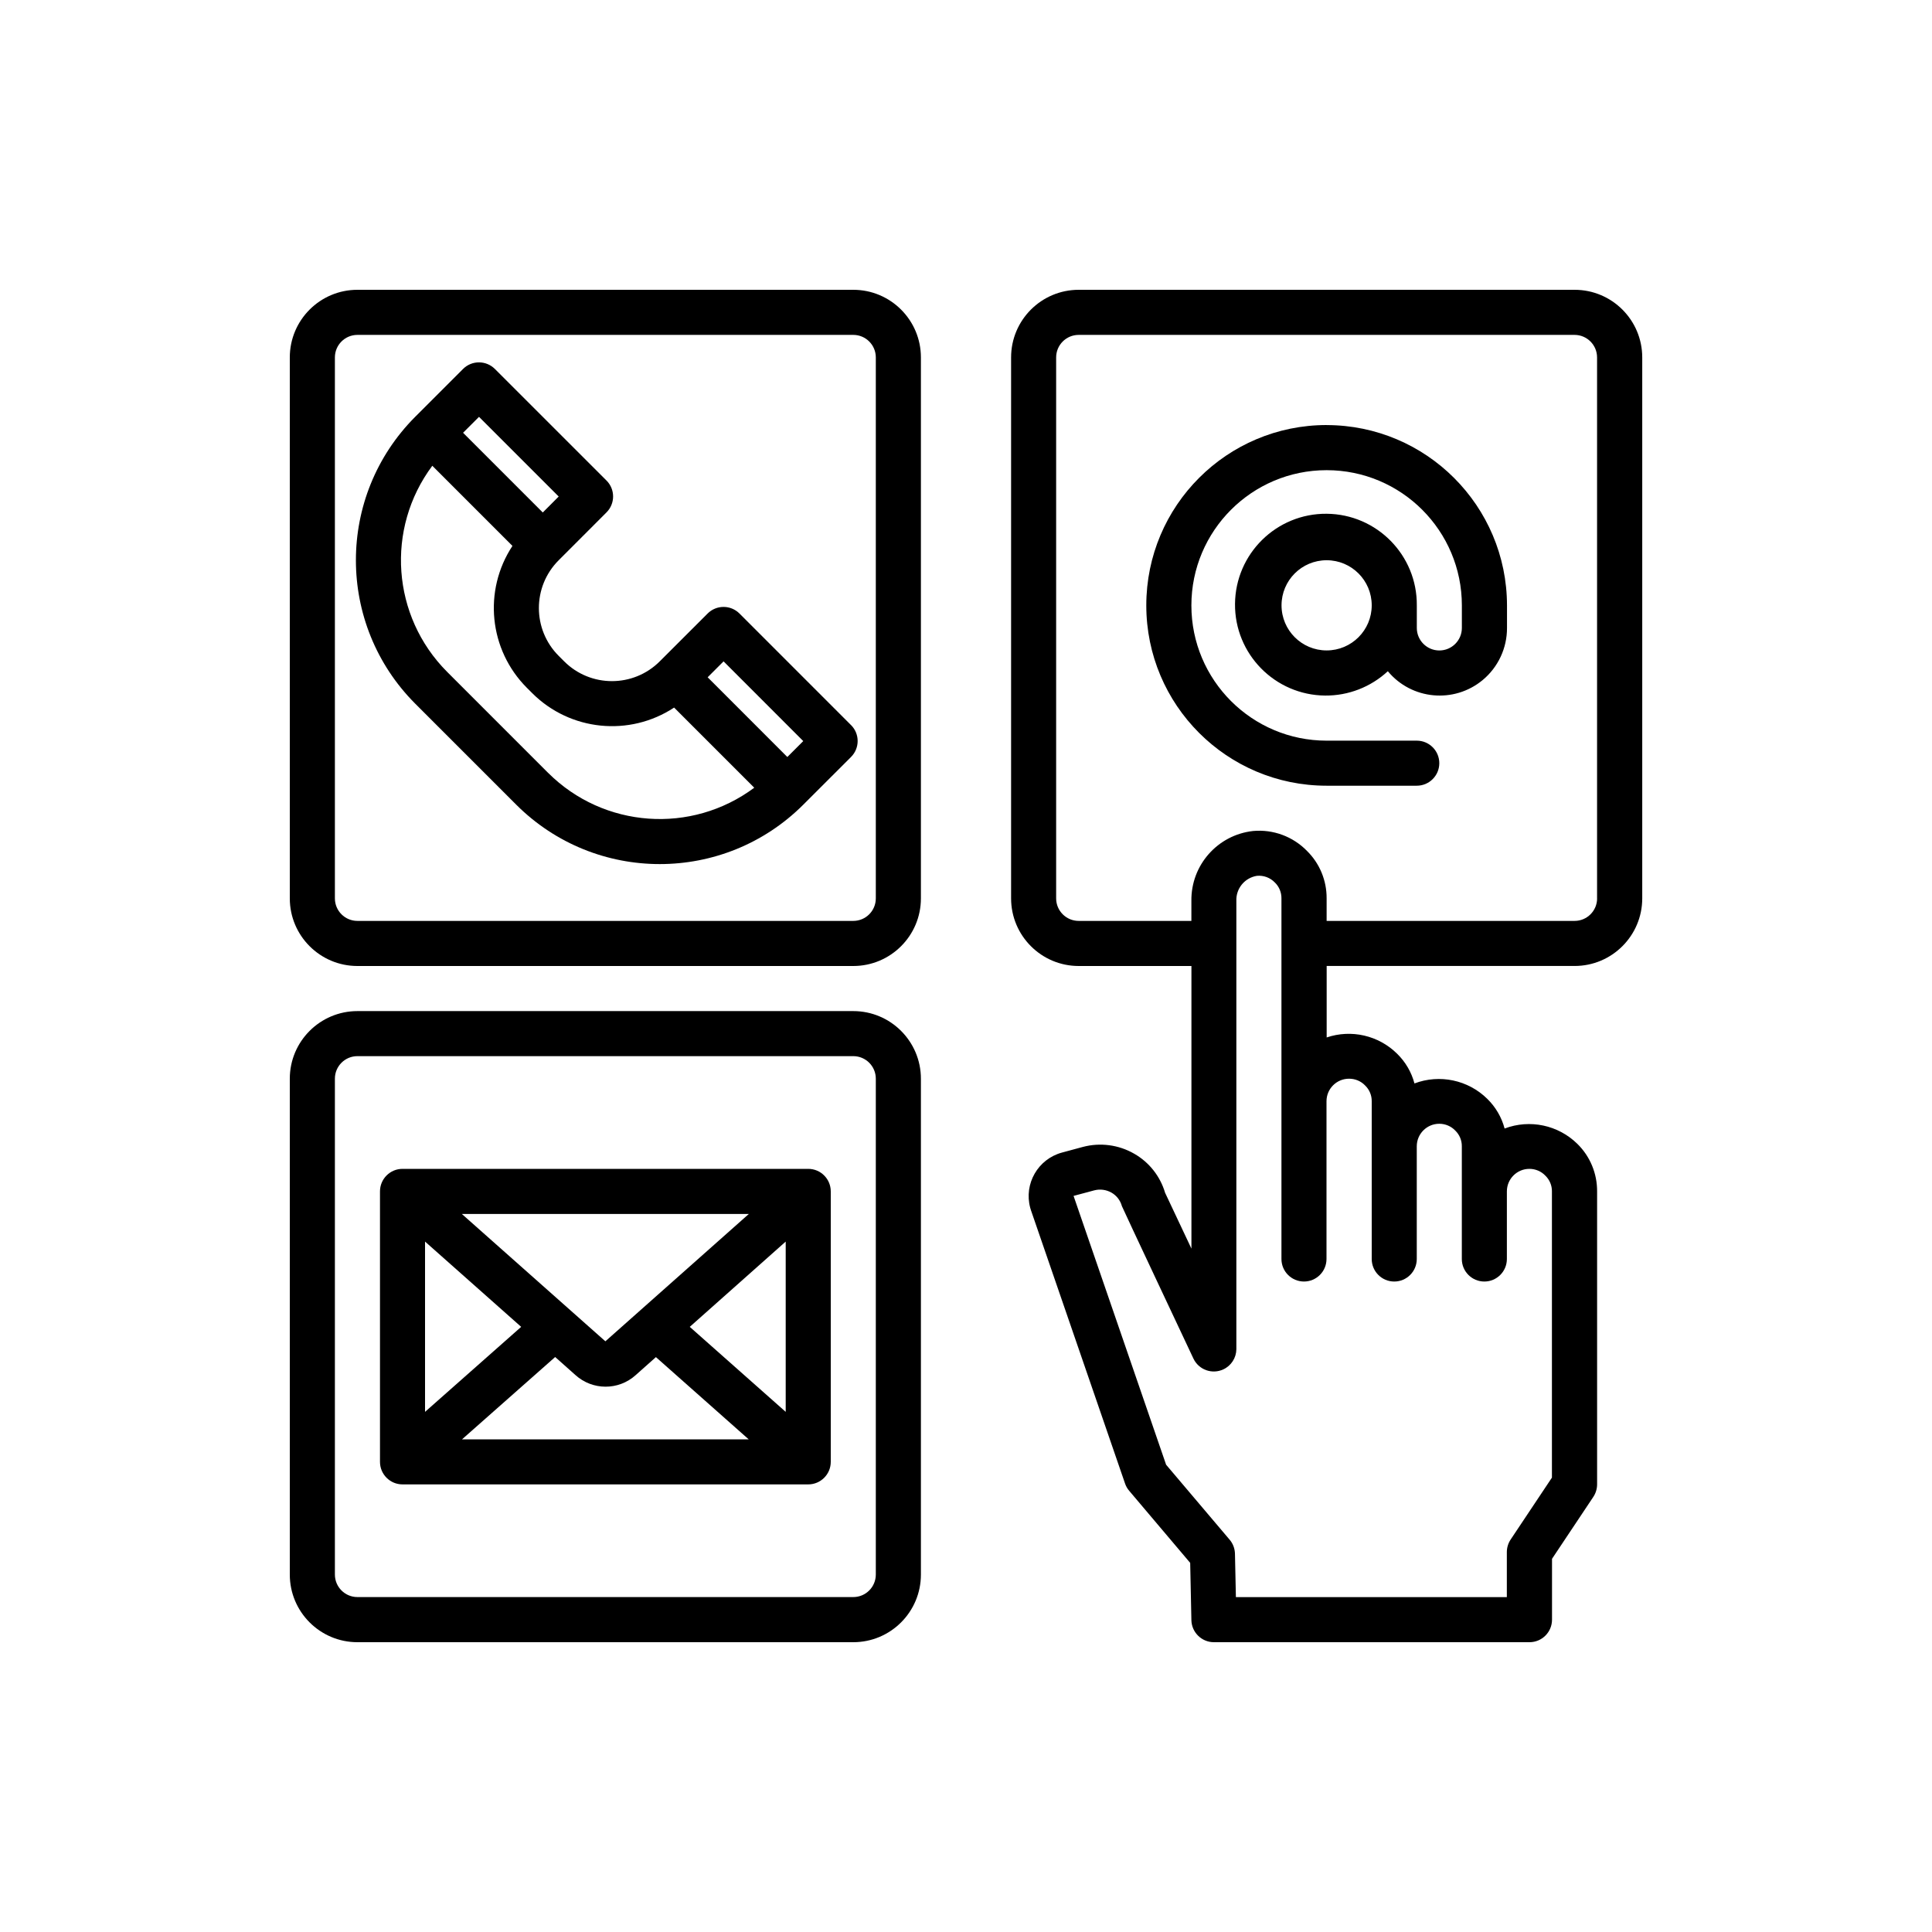
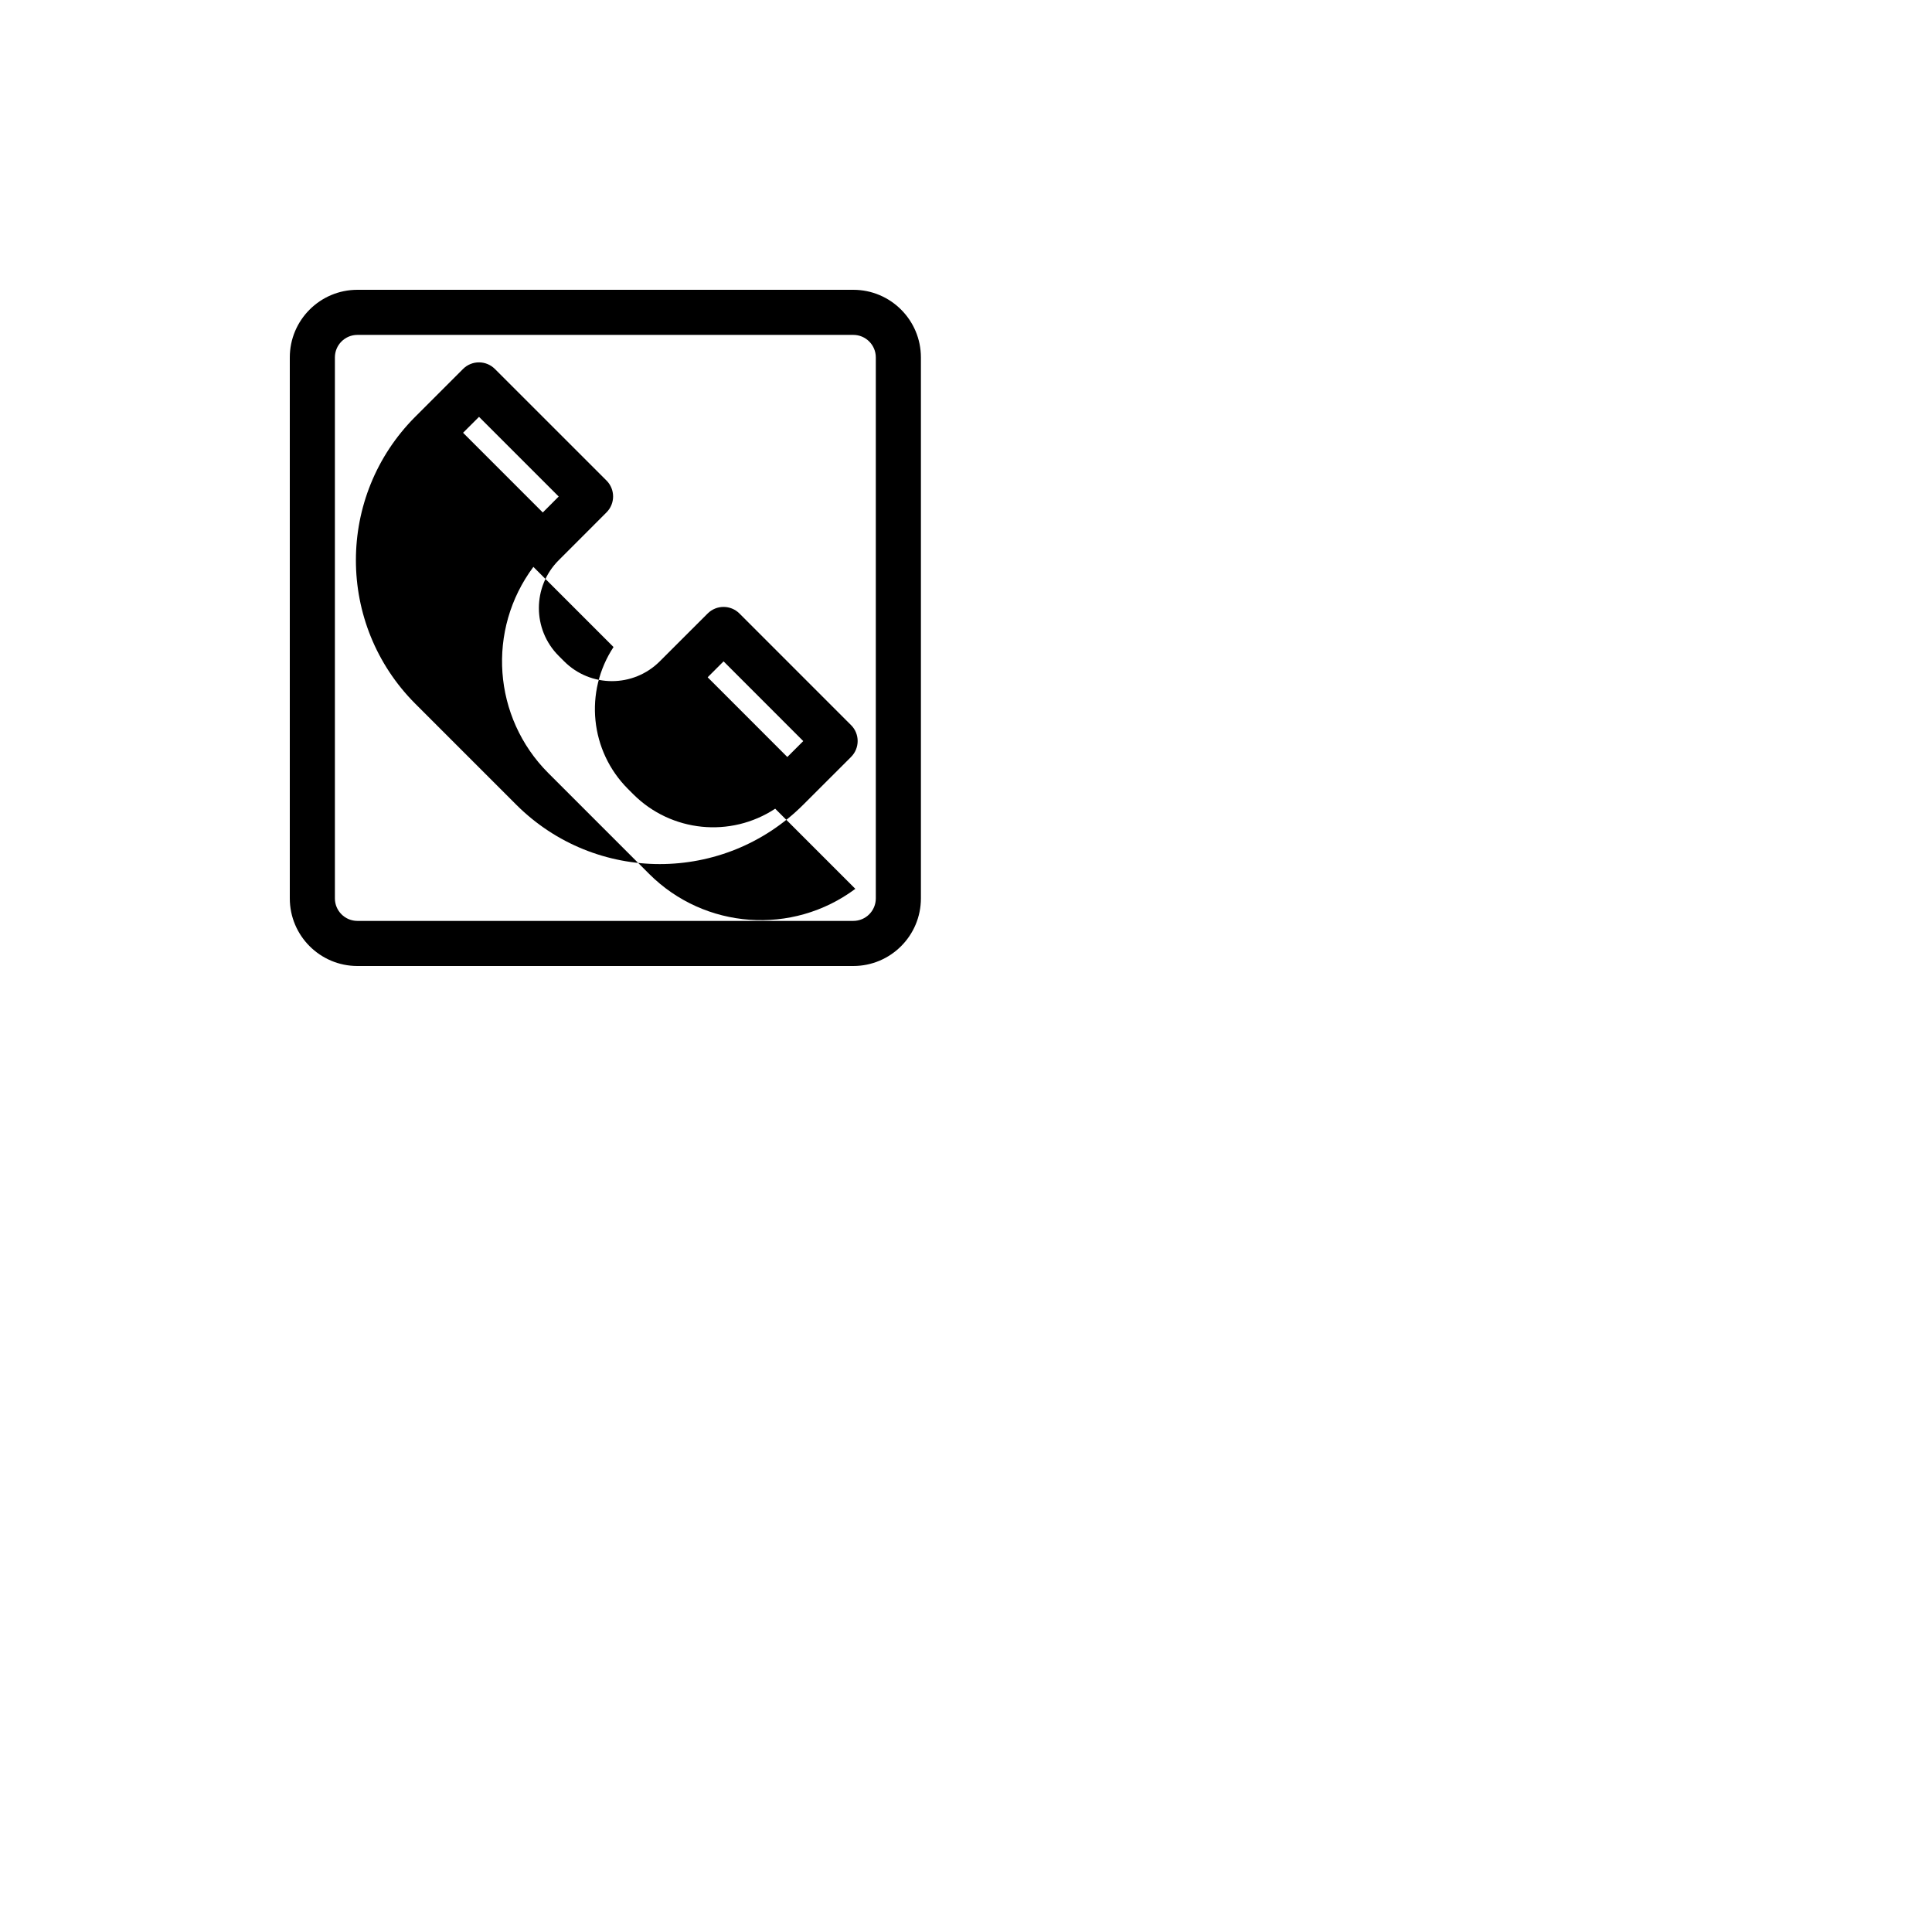
<svg xmlns="http://www.w3.org/2000/svg" id="Layer_2" viewBox="0 0 500 500">
  <g id="Communicate">
-     <path d="M220.25,187.66l-28.87-28.88c-2.28-2.28-5.97-2.28-8.25,0l-12.38,12.37c-6.83,6.83-17.91,6.84-24.75,0,0,0,0,0,0,0l-1.41-1.41c-6.83-6.83-6.84-17.91,0-24.75h0s12.37-12.38,12.37-12.38c2.28-2.28,2.28-5.97,0-8.25l-28.88-28.87c-2.28-2.28-5.97-2.28-8.25,0l-12.37,12.37c-20.47,20.52-20.47,53.73,0,74.25l26.16,26.16c20.52,20.47,53.73,20.47,74.25,0l12.38-12.37c2.28-2.28,2.28-5.97,0-8.25ZM187.26,171.16l20.62,20.63-4.12,4.12-20.62-20.63,4.12-4.12ZM123.97,107.88l20.62,20.62-4.12,4.13-20.63-20.63,4.13-4.12ZM141.87,200.04l-26.16-26.17c-14.33-14.37-15.96-37.06-3.83-53.33l20.74,20.74c-7.62,11.57-6.07,26.9,3.72,36.71l1.41,1.41c9.81,9.78,25.14,11.33,36.71,3.72l20.74,20.74c-16.27,12.12-38.96,10.49-53.33-3.83h0Z" />
+     <path d="M220.25,187.66l-28.87-28.88c-2.28-2.28-5.97-2.28-8.25,0l-12.38,12.37c-6.83,6.83-17.91,6.84-24.75,0,0,0,0,0,0,0l-1.41-1.41c-6.83-6.83-6.84-17.91,0-24.75h0s12.37-12.38,12.37-12.38c2.28-2.28,2.28-5.97,0-8.25l-28.88-28.87c-2.28-2.28-5.97-2.28-8.25,0l-12.37,12.37c-20.47,20.52-20.47,53.73,0,74.25l26.16,26.16c20.52,20.47,53.73,20.47,74.25,0l12.38-12.37c2.28-2.28,2.28-5.97,0-8.25ZM187.26,171.16l20.62,20.63-4.12,4.12-20.62-20.63,4.12-4.12ZM123.97,107.88l20.62,20.62-4.12,4.13-20.63-20.63,4.13-4.12ZM141.87,200.04c-14.33-14.37-15.96-37.06-3.83-53.33l20.74,20.74c-7.62,11.57-6.07,26.9,3.72,36.71l1.41,1.41c9.81,9.78,25.14,11.33,36.71,3.72l20.74,20.74c-16.27,12.12-38.96,10.49-53.33-3.83h0Z" />
    <path d="M220.83,250H92.5c-9.66,0-17.5-7.84-17.5-17.5h0V92.5c0-9.66,7.84-17.5,17.5-17.5h128.33c9.66,0,17.5,7.84,17.5,17.5v140c0,9.66-7.84,17.5-17.5,17.5h0ZM92.5,86.67c-3.22,0-5.83,2.61-5.83,5.83v140c0,3.22,2.61,5.83,5.83,5.83h128.33c3.22,0,5.83-2.61,5.83-5.83V92.5c0-3.22-2.61-5.83-5.83-5.83H92.5Z" />
-     <path d="M220.83,425H92.5c-9.66,0-17.5-7.84-17.5-17.5v-128.33c0-9.66,7.84-17.5,17.5-17.5h128.33c9.66,0,17.5,7.84,17.5,17.5v128.33c0,9.66-7.84,17.5-17.5,17.5ZM92.5,273.33c-3.22,0-5.83,2.61-5.83,5.83v128.33c0,3.22,2.61,5.83,5.83,5.83h128.33c3.22,0,5.83-2.61,5.83-5.83v-128.33c0-3.22-2.61-5.83-5.83-5.83H92.5Z" />
-     <path d="M209.17,302.5h-105c-3.22,0-5.83,2.61-5.83,5.83v70c0,3.22,2.61,5.83,5.83,5.83h105c3.22,0,5.83-2.61,5.83-5.83v-70c0-3.22-2.61-5.83-5.83-5.83ZM156.67,347.13l-37.15-32.96h74.28l-37.13,32.96ZM134.88,343.39l-24.88,22v-44.07l24.88,22.07ZM143.67,351.19l5.25,4.67c4.42,4,11.15,4.02,15.58.03l5.25-4.67,24.02,21.29h-74.21l24.11-21.31ZM178.51,343.39l24.83-22.07v44.07l-24.83-22Z" />
-     <path d="M407.5,75h-128.33c-9.66,0-17.5,7.84-17.5,17.5v140c0,9.66,7.84,17.5,17.5,17.5h29.17v73.14l-6.82-14.46c-1.26-4.27-4.12-7.89-7.99-10.1-4.03-2.32-8.81-2.95-13.31-1.75l-5.37,1.45c-6.22,1.68-9.91,8.08-8.23,14.3.06.21.12.42.19.63l24.35,70.72c.23.68.59,1.32,1.06,1.87l15.8,18.67.31,14.82c.07,3.17,2.66,5.71,5.83,5.71h81.67c3.22,0,5.83-2.61,5.83-5.83v-15.75l10.69-16.03c.63-.95.97-2.07.98-3.22v-75.83c.03-4.62-1.8-9.06-5.1-12.3-4.96-4.89-12.32-6.45-18.84-3.98-.77-2.92-2.33-5.58-4.49-7.69-4.97-4.89-12.32-6.44-18.84-3.98-.77-2.92-2.33-5.58-4.49-7.69-4.79-4.74-11.85-6.37-18.23-4.21v-18.5h64.17c9.66,0,17.5-7.84,17.5-17.5h0V92.5c0-9.66-7.84-17.5-17.5-17.5ZM349.17,279.17c1.57,0,3.08.64,4.15,1.78,1.09,1.06,1.7,2.53,1.68,4.05v40.83c0,3.22,2.61,5.83,5.83,5.83s5.83-2.61,5.83-5.83v-29.17c0-3.22,2.61-5.83,5.83-5.83,1.57,0,3.08.64,4.15,1.78,1.09,1.06,1.7,2.53,1.68,4.05v29.17c0,3.22,2.61,5.83,5.83,5.83s5.83-2.61,5.83-5.83v-17.5c0-3.22,2.61-5.83,5.83-5.83,1.57,0,3.08.64,4.15,1.78,1.09,1.06,1.7,2.53,1.68,4.05v74.08l-10.69,16.03c-.63.95-.97,2.07-.98,3.22v11.67h-70.12l-.24-11.21c-.03-1.34-.51-2.63-1.38-3.65l-16.44-19.4-23.95-69.57,5.33-1.43c1.51-.4,3.12-.19,4.48.58,1.33.76,2.3,2.02,2.7,3.5.09.34,18.51,39.45,18.51,39.45,1.38,2.91,4.85,4.16,7.77,2.78,2.02-.95,3.32-2.98,3.34-5.21v-116.01c-.13-3.19,2.14-5.97,5.29-6.49,1.75-.18,3.49.47,4.7,1.75,1.1,1.07,1.7,2.55,1.68,4.08v93.33c0,3.22,2.61,5.83,5.83,5.83s5.83-2.61,5.83-5.83v-40.83c0-3.22,2.61-5.83,5.83-5.83ZM413.33,232.5c0,3.22-2.61,5.83-5.83,5.83h-64.17v-5.83c.03-4.62-1.8-9.06-5.1-12.3-3.63-3.72-8.75-5.61-13.92-5.14-9.19,1.01-16.11,8.84-15.98,18.09v5.18h-29.17c-3.22,0-5.83-2.61-5.83-5.83V92.5c0-3.22,2.61-5.83,5.83-5.83h128.33c3.22,0,5.83,2.61,5.83,5.83v140Z" />
-     <path d="M343.33,110c-25.77,0-46.67,20.89-46.67,46.67s20.89,46.67,46.67,46.67h23.33c3.22,0,5.83-2.61,5.83-5.83s-2.61-5.83-5.83-5.83h-23.33c-19.33,0-35-15.67-35-35s15.67-35,35-35,35,15.67,35,35v5.83c0,3.22-2.61,5.83-5.83,5.83s-5.83-2.61-5.83-5.83v-5.83c.11-12.99-10.34-23.61-23.33-23.72-12.99-.11-23.61,10.34-23.72,23.33-.11,12.99,10.34,23.61,23.33,23.72,6.01.05,11.81-2.21,16.22-6.3,6.14,7.41,17.13,8.43,24.54,2.29,4.01-3.33,6.32-8.28,6.3-13.49v-5.83c-.03-25.76-20.91-46.64-46.67-46.67ZM343.33,168.33c-6.44,0-11.67-5.22-11.67-11.67s5.22-11.67,11.67-11.67,11.67,5.22,11.67,11.67-5.22,11.67-11.67,11.67Z" />
  </g>
</svg>